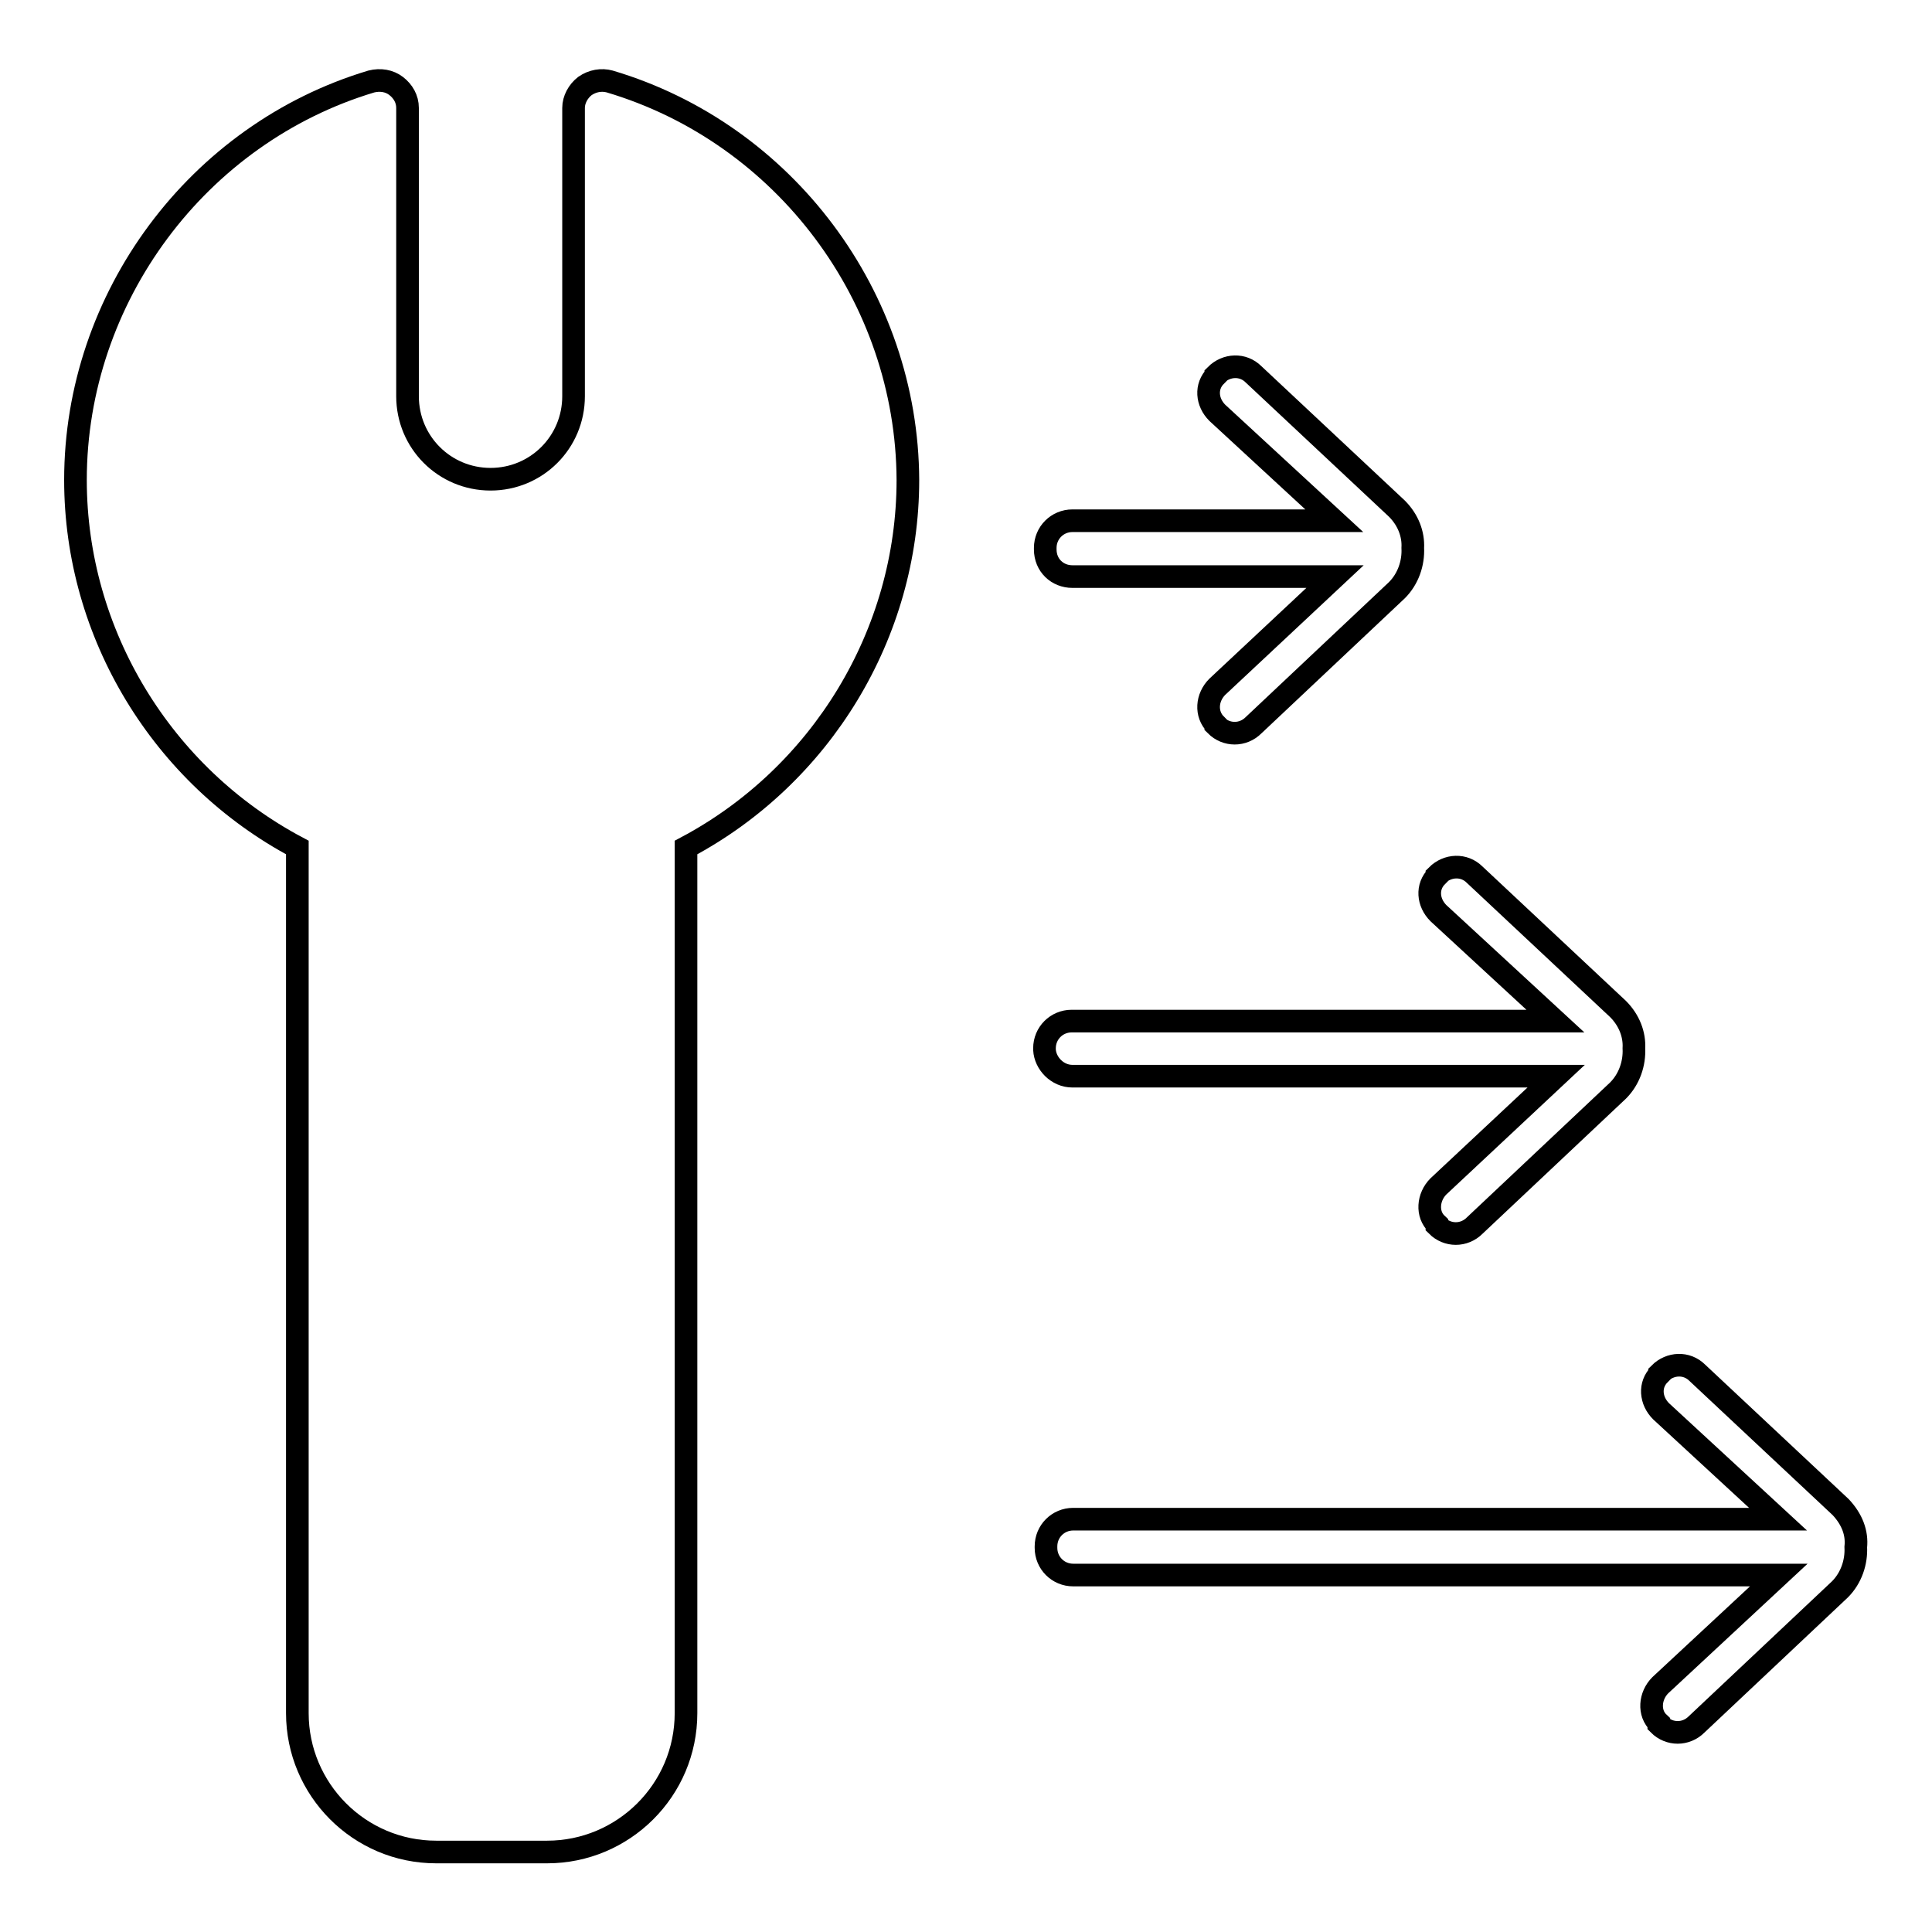
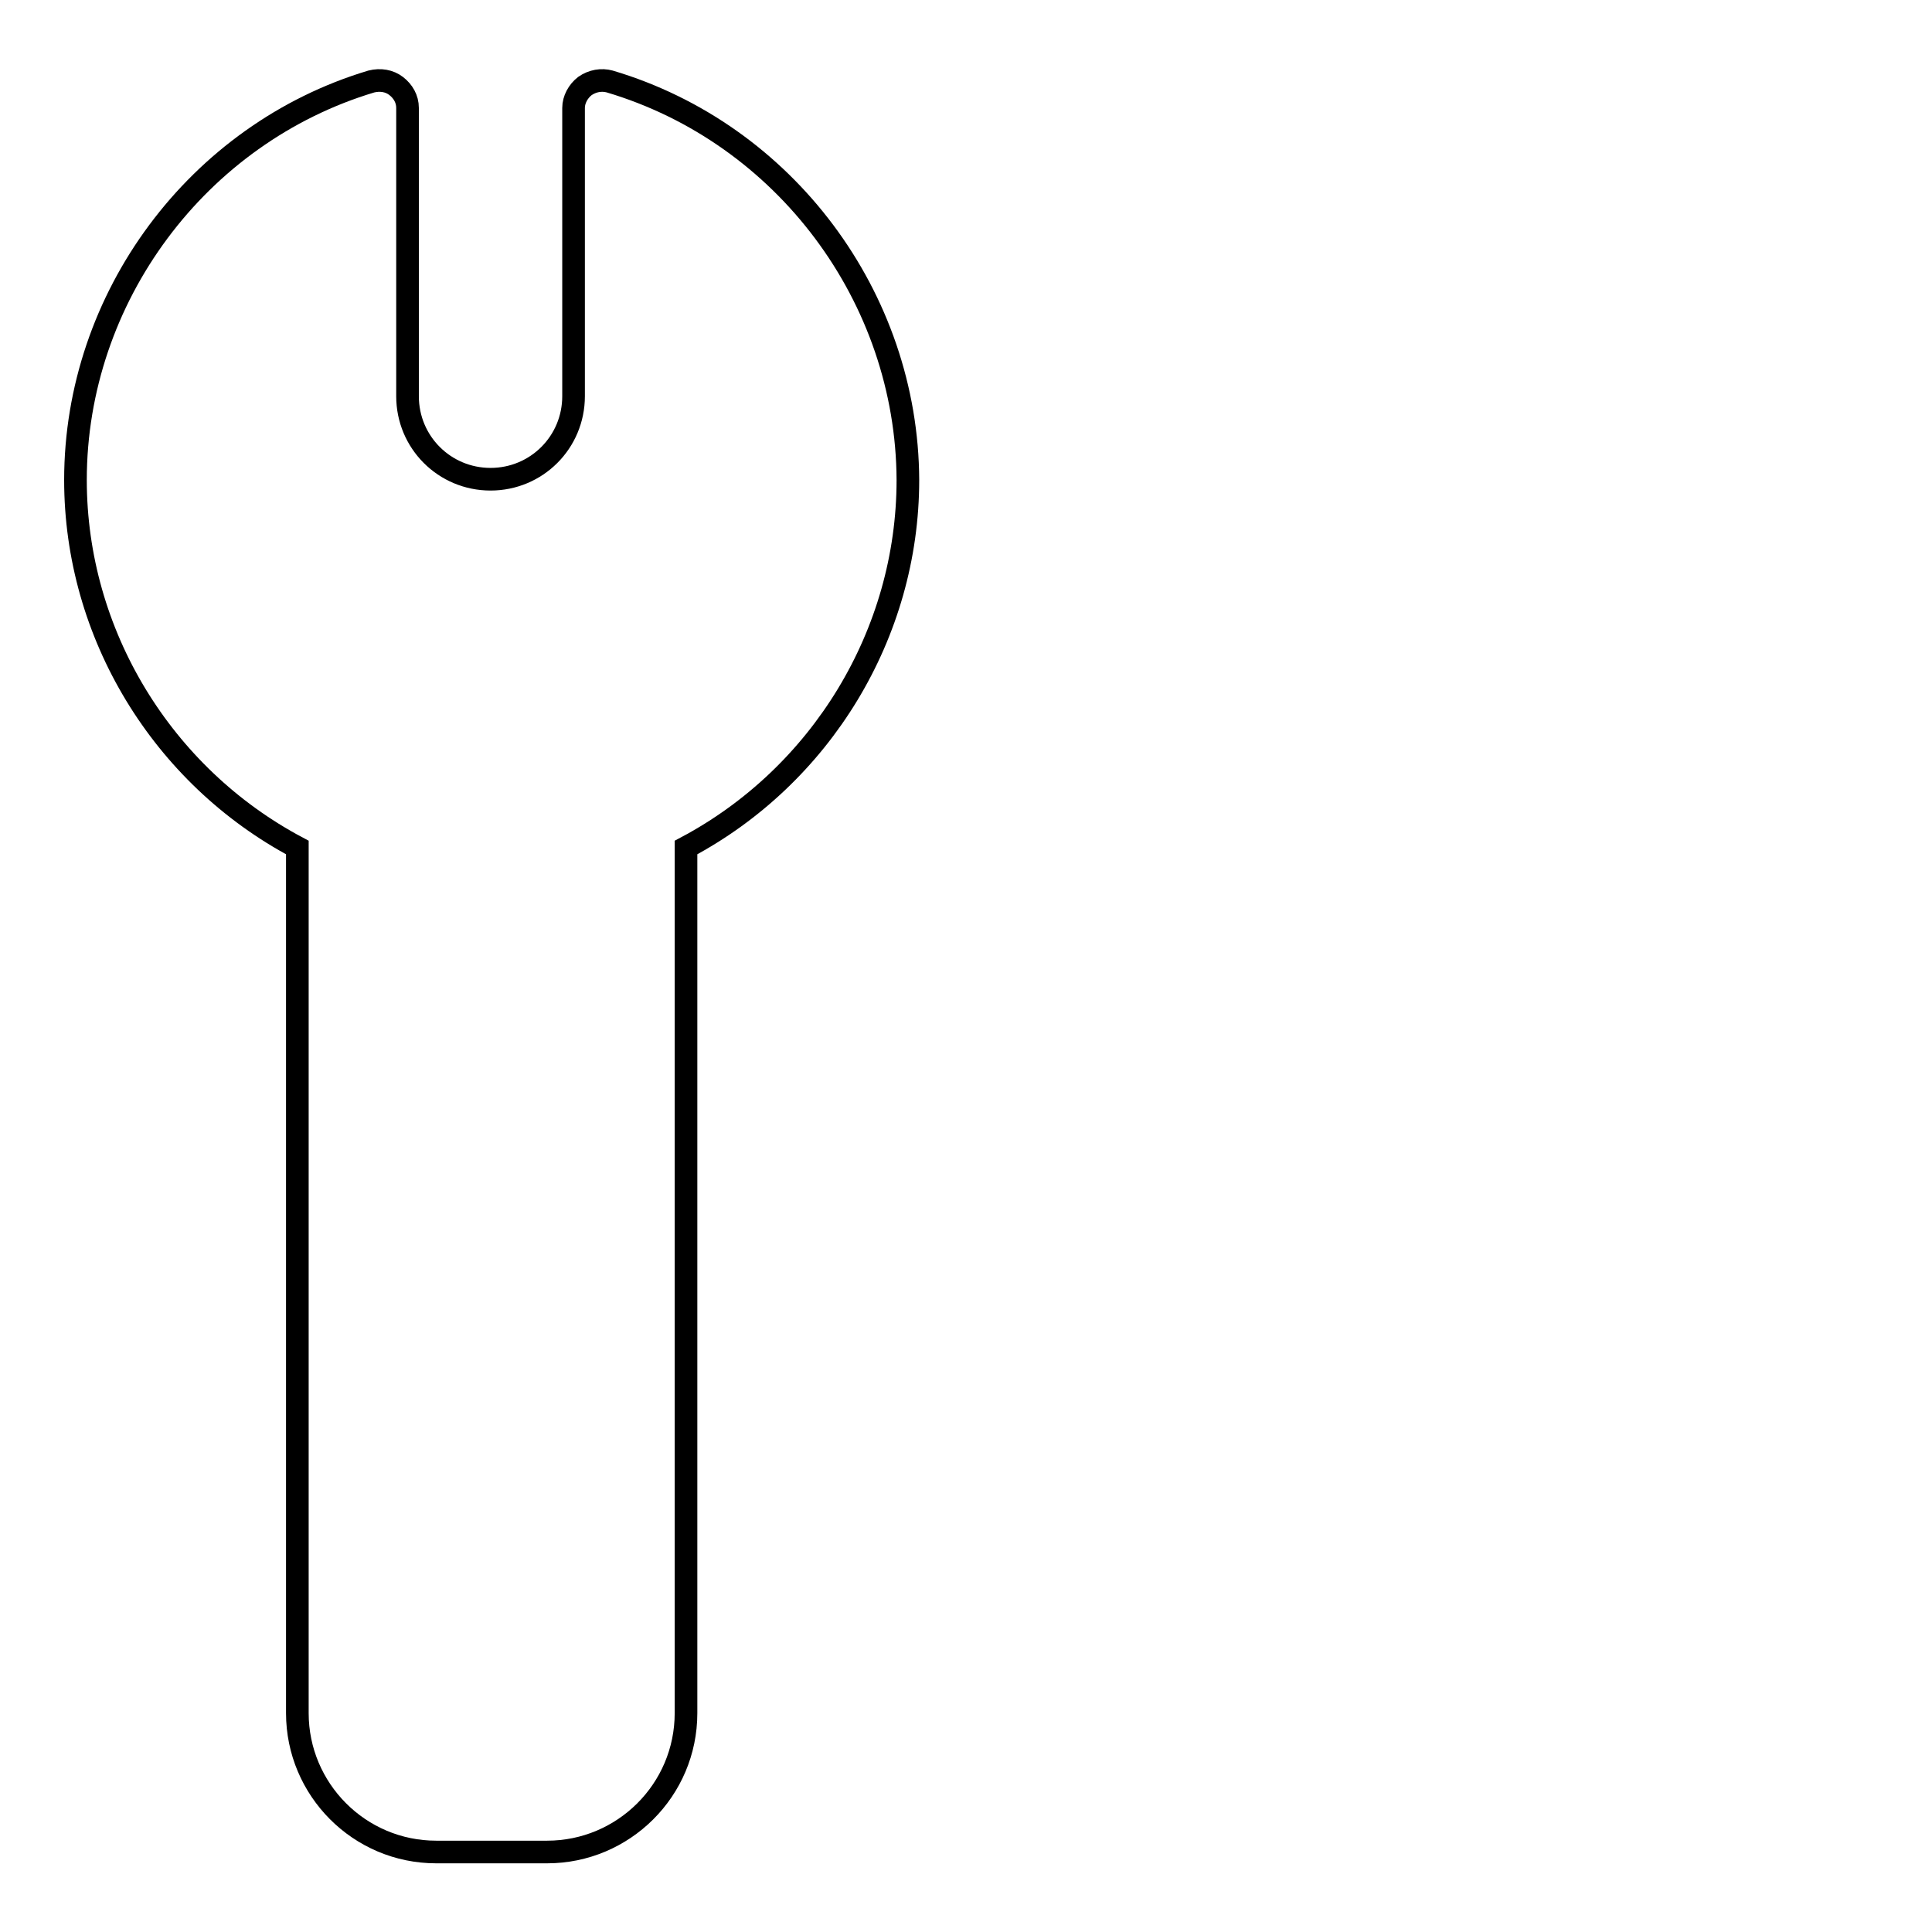
<svg xmlns="http://www.w3.org/2000/svg" version="1.1" x="0px" y="0px" viewBox="0 0 256 256" enable-background="new 0 0 256 256" xml:space="preserve">
  <g>
    <g>
      <path stroke-width="3" fill-opacity="0" stroke="#000000" d="M80.8,10.8c-1.1-0.3-2.3-0.1-3.3,0.6c-0.9,0.7-1.5,1.8-1.5,2.9v38.2c0,6.1-4.9,11-11,11s-11-4.9-11-11V14.3c0-1.2-0.6-2.2-1.5-2.9c-0.9-0.7-2.1-0.9-3.3-0.6C26.2,17.7,10,39.4,10,63.6c0,20.4,11.5,39.2,29.4,48.7V227c0,10.1,8.2,18.4,18.4,18.4h14.7c10.1,0,18.4-8.2,18.4-18.4V112.3c17.9-9.5,29.4-28.3,29.4-48.7C120.2,39.4,104,17.7,80.8,10.8z" />
-       <path stroke-width="3" fill-opacity="0" stroke="#000000" d="M142.1,76.4h34.8l-15.6,14.6c-1.4,1.4-1.6,3.6-0.2,5l0,0.1c1.4,1.4,3.6,1.4,5,0l19-17.9c1.5-1.5,2.2-3.6,2.1-5.6c0.1-1.8-0.6-3.7-2.1-5.2l-19-17.8c-1.4-1.4-3.6-1.3-5,0.1l0,0.1c-1.4,1.4-1.2,3.5,0.2,4.9l15.5,14.3h-34.7c-2,0-3.6,1.6-3.6,3.6v0.2C138.5,74.9,140.1,76.4,142.1,76.4z" />
-       <path stroke-width="3" fill-opacity="0" stroke="#000000" d="M142.1,142.6h64.1l-15.6,14.6c-1.4,1.4-1.6,3.7-0.2,5l0,0.2c1.4,1.4,3.6,1.4,5,0l19-17.9c1.5-1.5,2.2-3.6,2.1-5.6c0.1-1.8-0.6-3.7-2.1-5.2l-19-17.8c-1.4-1.4-3.6-1.3-5,0.1l0,0.1c-1.4,1.4-1.2,3.5,0.2,4.9l15.5,14.3H142c-2,0-3.6,1.6-3.6,3.6v0.2C138.5,140.9,140.1,142.6,142.1,142.6z" />
-       <path stroke-width="3" fill-opacity="0" stroke="#000000" d="M243.9,199.7l-19-17.8c-1.4-1.4-3.6-1.3-5,0.1l0,0.1c-1.4,1.4-1.2,3.5,0.2,4.9l15.5,14.3h-93.4c-2,0-3.6,1.6-3.6,3.6v0.2c0,2,1.6,3.6,3.6,3.6h93.5L220,223.3c-1.4,1.4-1.6,3.7-0.2,5l0,0.2c1.4,1.4,3.6,1.4,5,0l19-17.9c1.5-1.5,2.2-3.6,2.1-5.6C246.1,203.1,245.4,201.3,243.9,199.7z" />
    </g>
  </g>
</svg>